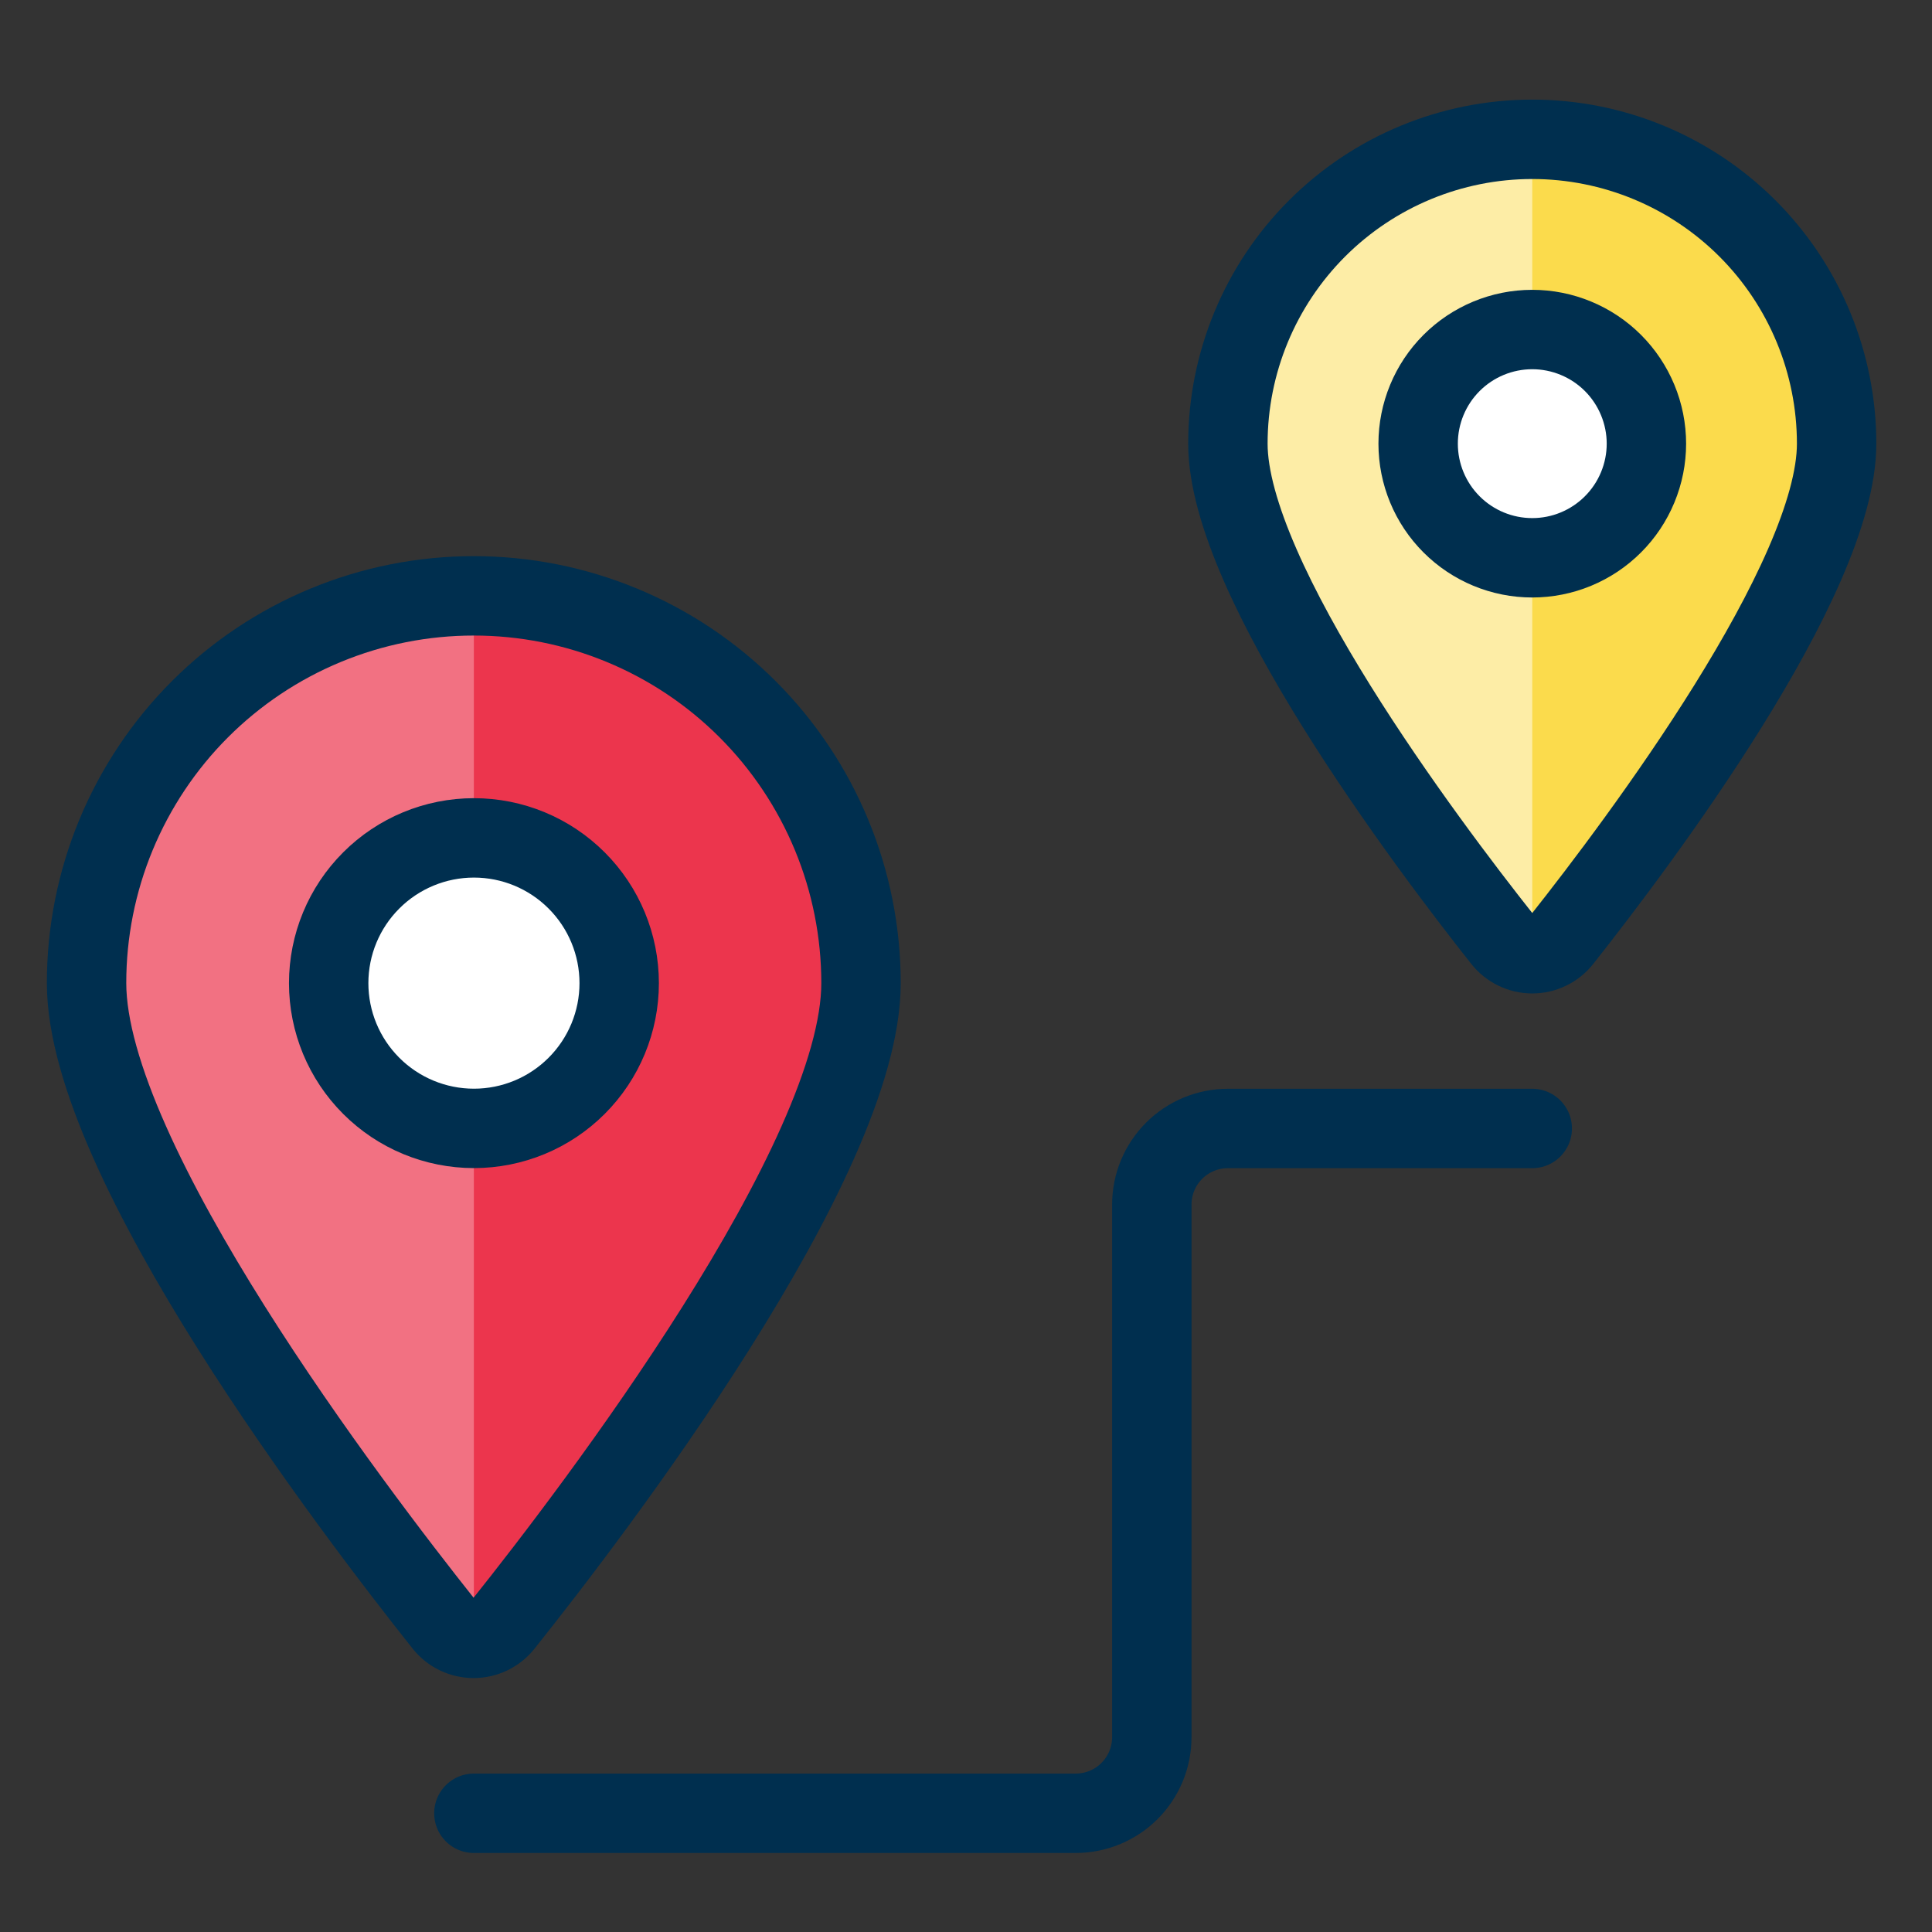
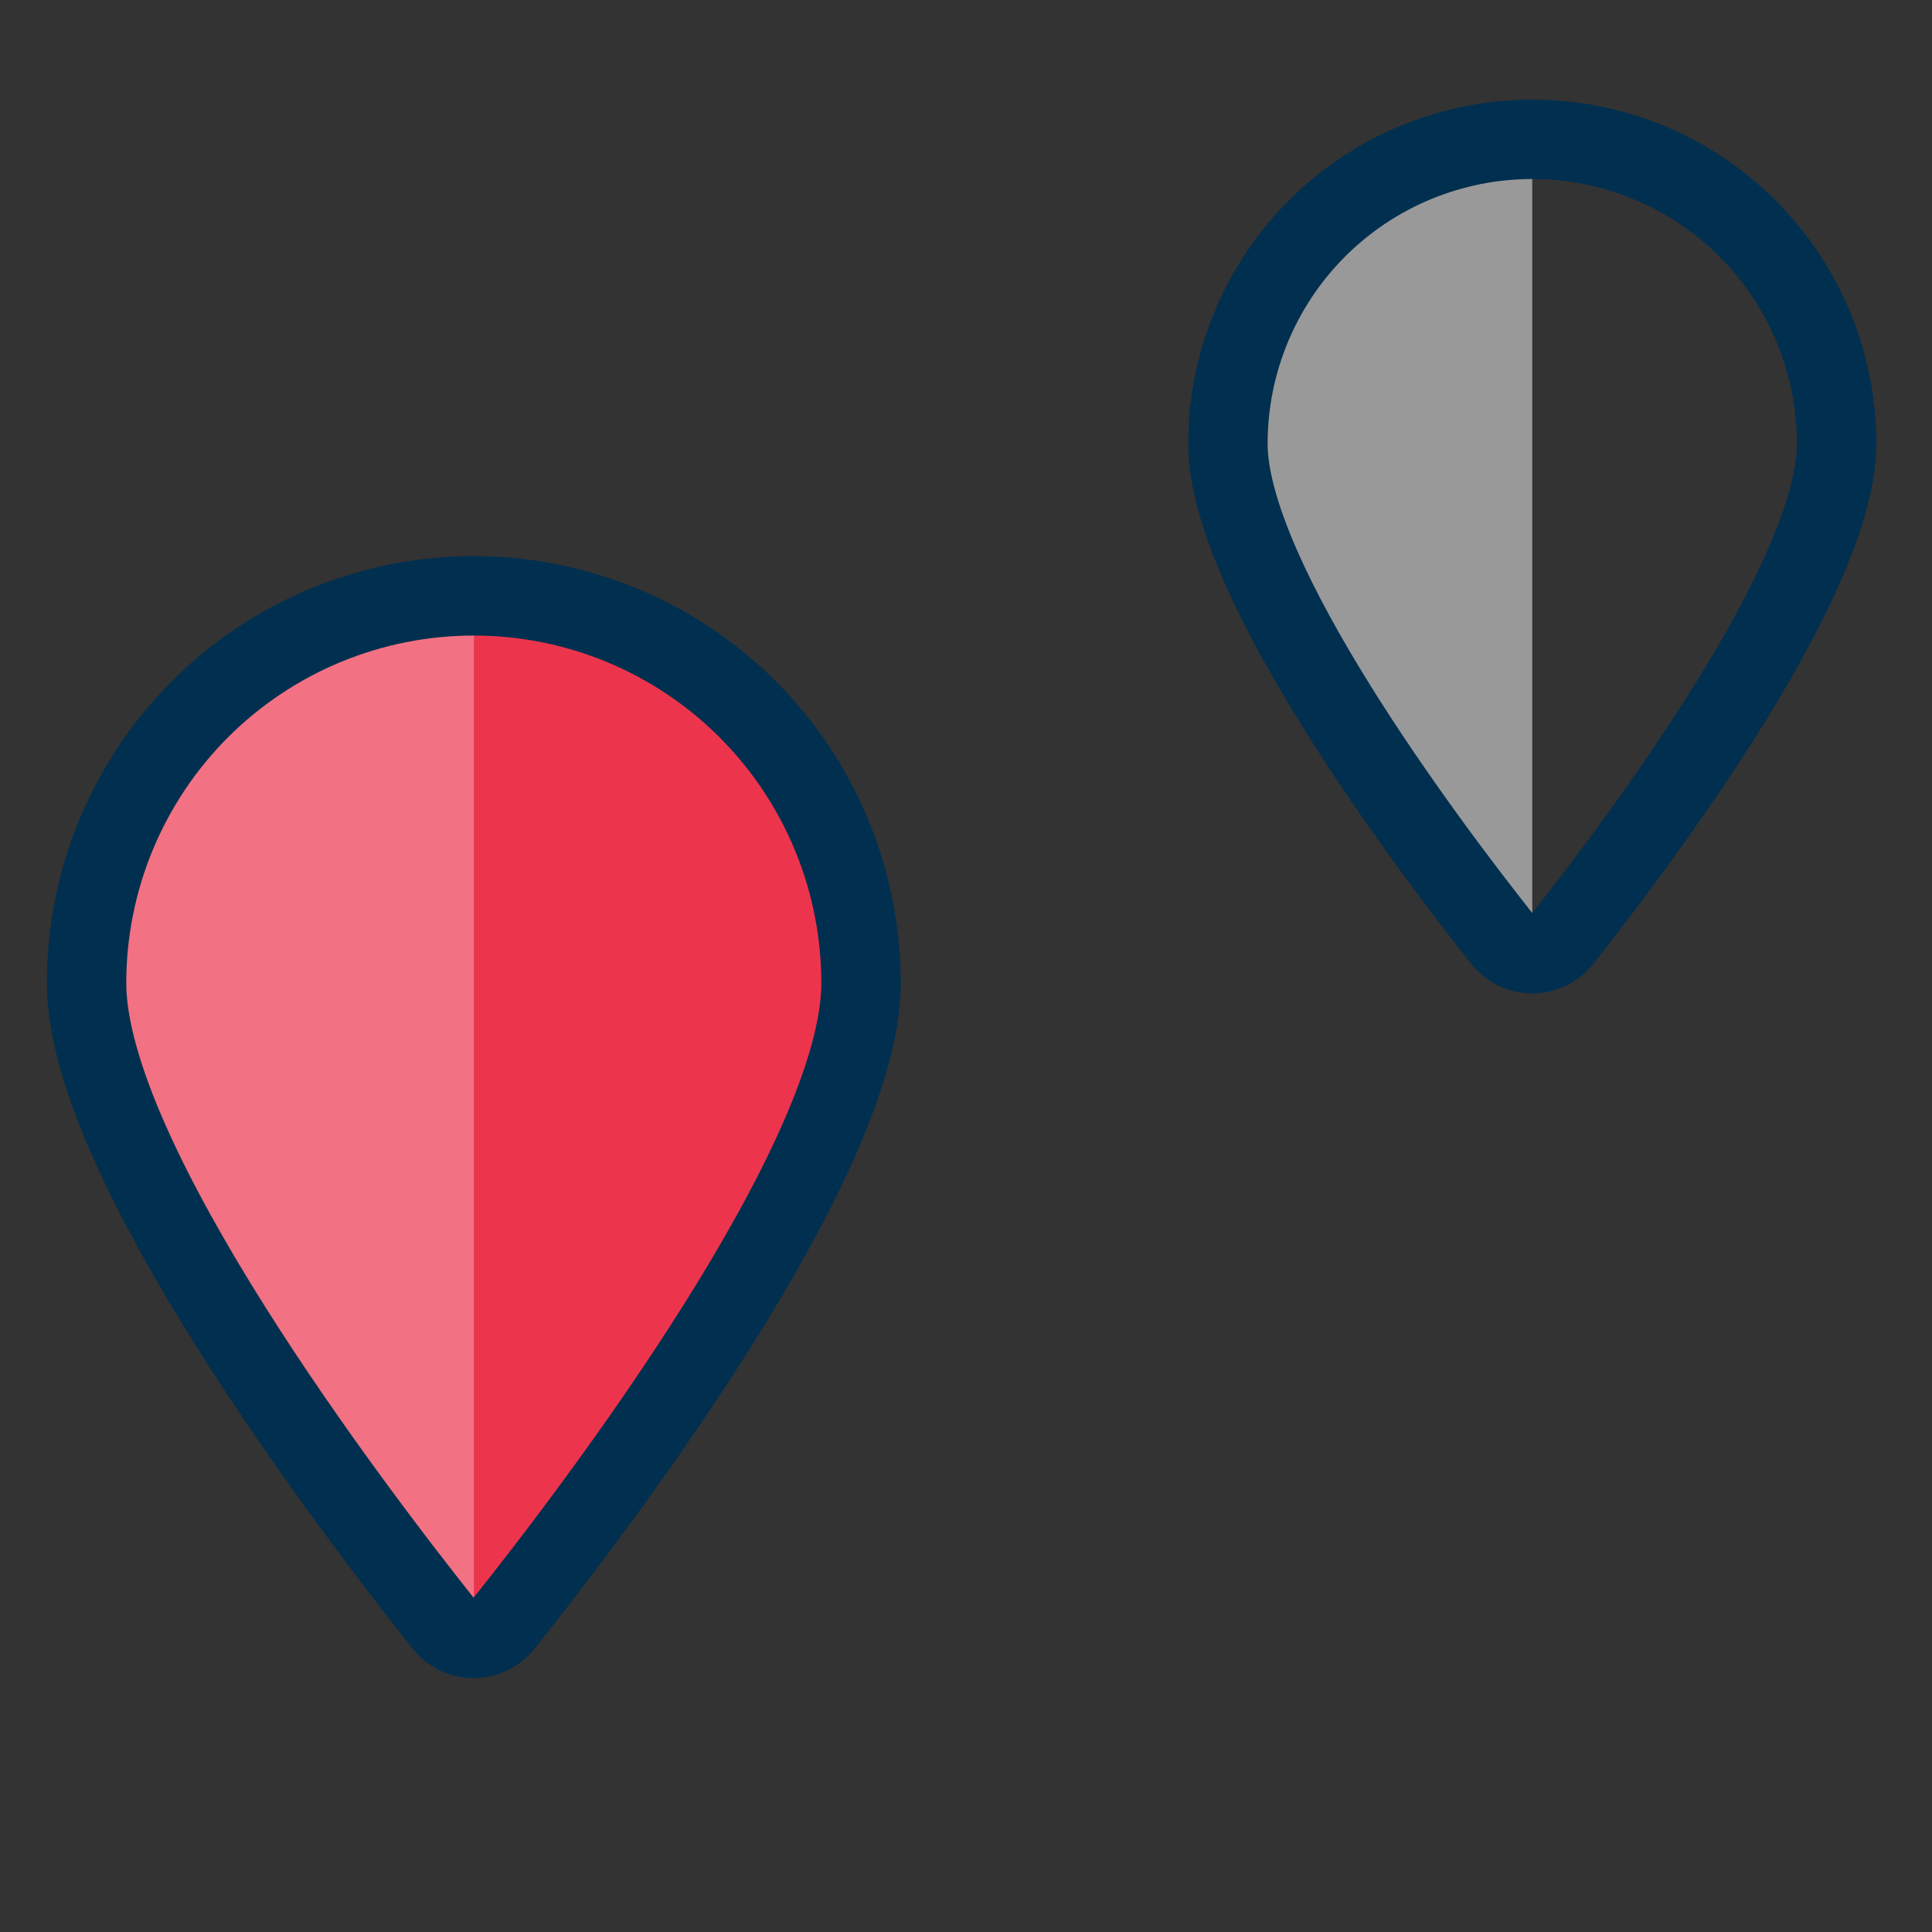
<svg xmlns="http://www.w3.org/2000/svg" width="73" height="73" viewBox="0 0 73 73" fill="none">
  <rect x="0" y="0" width="73" height="73" fill="#333333" stroke="none" />
  <path d="M17.905 22.514C19.826 22.514 21.729 22.892 23.504 23.628C25.279 24.363 26.892 25.441 28.25 26.8C29.609 28.159 30.686 29.773 31.421 31.548C32.156 33.323 32.533 35.226 32.533 37.148C32.533 43.852 22.453 57.066 19.02 61.364C18.885 61.533 18.714 61.669 18.519 61.763C18.324 61.857 18.111 61.905 17.895 61.905C17.678 61.905 17.465 61.857 17.27 61.763C17.075 61.669 16.904 61.533 16.769 61.364C13.351 57.063 3.271 43.852 3.271 37.148C3.27 35.226 3.648 33.322 4.383 31.547C5.119 29.771 6.196 28.157 7.555 26.798C8.914 25.439 10.528 24.361 12.304 23.626C14.079 22.891 15.983 22.513 17.905 22.514Z" fill="#EC354D" />
  <path opacity="0.3" d="M17.905 61.901C17.688 61.902 17.475 61.854 17.279 61.76C17.084 61.666 16.913 61.53 16.778 61.361C13.351 57.063 3.271 43.852 3.271 37.148C3.27 35.226 3.648 33.322 4.383 31.547C5.119 29.771 6.196 28.157 7.555 26.798C8.914 25.439 10.528 24.361 12.304 23.626C14.079 22.891 15.983 22.513 17.905 22.514V61.901Z" fill="white" />
  <path d="M17.905 22.514C19.826 22.514 21.729 22.892 23.504 23.628C25.279 24.363 26.892 25.441 28.25 26.8C29.609 28.159 30.686 29.773 31.421 31.548C32.156 33.323 32.533 35.226 32.533 37.148C32.533 43.852 22.453 57.066 19.02 61.364C18.885 61.533 18.714 61.669 18.519 61.763C18.324 61.857 18.111 61.905 17.895 61.905C17.678 61.905 17.465 61.857 17.27 61.763C17.075 61.669 16.904 61.533 16.769 61.364C13.351 57.063 3.271 43.852 3.271 37.148C3.27 35.226 3.648 33.322 4.383 31.547C5.119 29.771 6.196 28.157 7.555 26.798C8.914 25.439 10.528 24.361 12.304 23.626C14.079 22.891 15.983 22.513 17.905 22.514Z" stroke="#002F4F" stroke-width="3" stroke-linecap="round" stroke-linejoin="round" />
-   <path d="M23.396 37.148C23.396 38.603 22.818 39.999 21.788 41.028C20.759 42.058 19.363 42.636 17.908 42.636C16.452 42.636 15.056 42.058 14.027 41.028C12.997 39.999 12.419 38.603 12.419 37.148C12.419 35.692 12.997 34.296 14.027 33.267C15.056 32.237 16.452 31.659 17.908 31.659C19.363 31.659 20.759 32.237 21.788 33.267C22.818 34.296 23.396 35.692 23.396 37.148Z" fill="white" stroke="#002F4F" stroke-width="3" stroke-linecap="round" stroke-linejoin="round" />
-   <path d="M17.905 68.514H40.646C41.408 68.514 42.14 68.211 42.679 67.672C43.218 67.133 43.521 66.401 43.521 65.639V45.514C43.521 44.751 43.824 44.02 44.363 43.481C44.902 42.942 45.633 42.639 46.396 42.639H57.896" stroke="#002F4F" stroke-width="3" stroke-linecap="round" stroke-linejoin="round" />
-   <path d="M57.896 5.264C60.946 5.264 63.871 6.476 66.028 8.632C68.184 10.789 69.396 13.714 69.396 16.764C69.396 21.887 61.921 31.829 59.023 35.492C58.888 35.662 58.717 35.799 58.522 35.893C58.327 35.988 58.113 36.037 57.896 36.037C57.679 36.037 57.465 35.988 57.27 35.893C57.075 35.799 56.904 35.662 56.769 35.492C53.871 31.832 46.396 21.887 46.396 16.764C46.396 13.714 47.608 10.789 49.764 8.632C51.921 6.476 54.846 5.264 57.896 5.264Z" fill="#FBDB4C" />
  <path opacity="0.5" d="M57.896 36.026C57.679 36.026 57.465 35.977 57.27 35.883C57.075 35.788 56.904 35.65 56.769 35.48C53.871 31.832 46.396 21.887 46.396 16.764C46.396 13.714 47.608 10.789 49.764 8.632C51.921 6.476 54.846 5.264 57.896 5.264V36.026Z" fill="white" />
  <path d="M57.896 5.264C60.946 5.264 63.871 6.476 66.028 8.632C68.184 10.789 69.396 13.714 69.396 16.764C69.396 21.887 61.921 31.829 59.023 35.492C58.888 35.662 58.717 35.799 58.522 35.893C58.327 35.988 58.113 36.037 57.896 36.037C57.679 36.037 57.465 35.988 57.27 35.893C57.075 35.799 56.904 35.662 56.769 35.492C53.871 31.832 46.396 21.887 46.396 16.764C46.396 13.714 47.608 10.789 49.764 8.632C51.921 6.476 54.846 5.264 57.896 5.264Z" stroke="#002F4F" stroke-width="3" stroke-linecap="round" stroke-linejoin="round" />
-   <path d="M57.896 21.076C58.462 21.076 59.023 20.965 59.546 20.748C60.069 20.531 60.545 20.214 60.945 19.813C61.346 19.413 61.663 18.938 61.88 18.414C62.097 17.891 62.209 17.33 62.209 16.764C62.209 16.198 62.097 15.637 61.88 15.114C61.663 14.59 61.346 14.115 60.945 13.714C60.545 13.314 60.069 12.996 59.546 12.78C59.023 12.563 58.462 12.451 57.896 12.451C56.752 12.451 55.655 12.906 54.847 13.714C54.038 14.523 53.584 15.62 53.584 16.764C53.584 17.908 54.038 19.005 54.847 19.813C55.655 20.622 56.752 21.076 57.896 21.076Z" fill="white" stroke="#002F4F" stroke-width="3" stroke-linecap="round" stroke-linejoin="round" />
</svg>